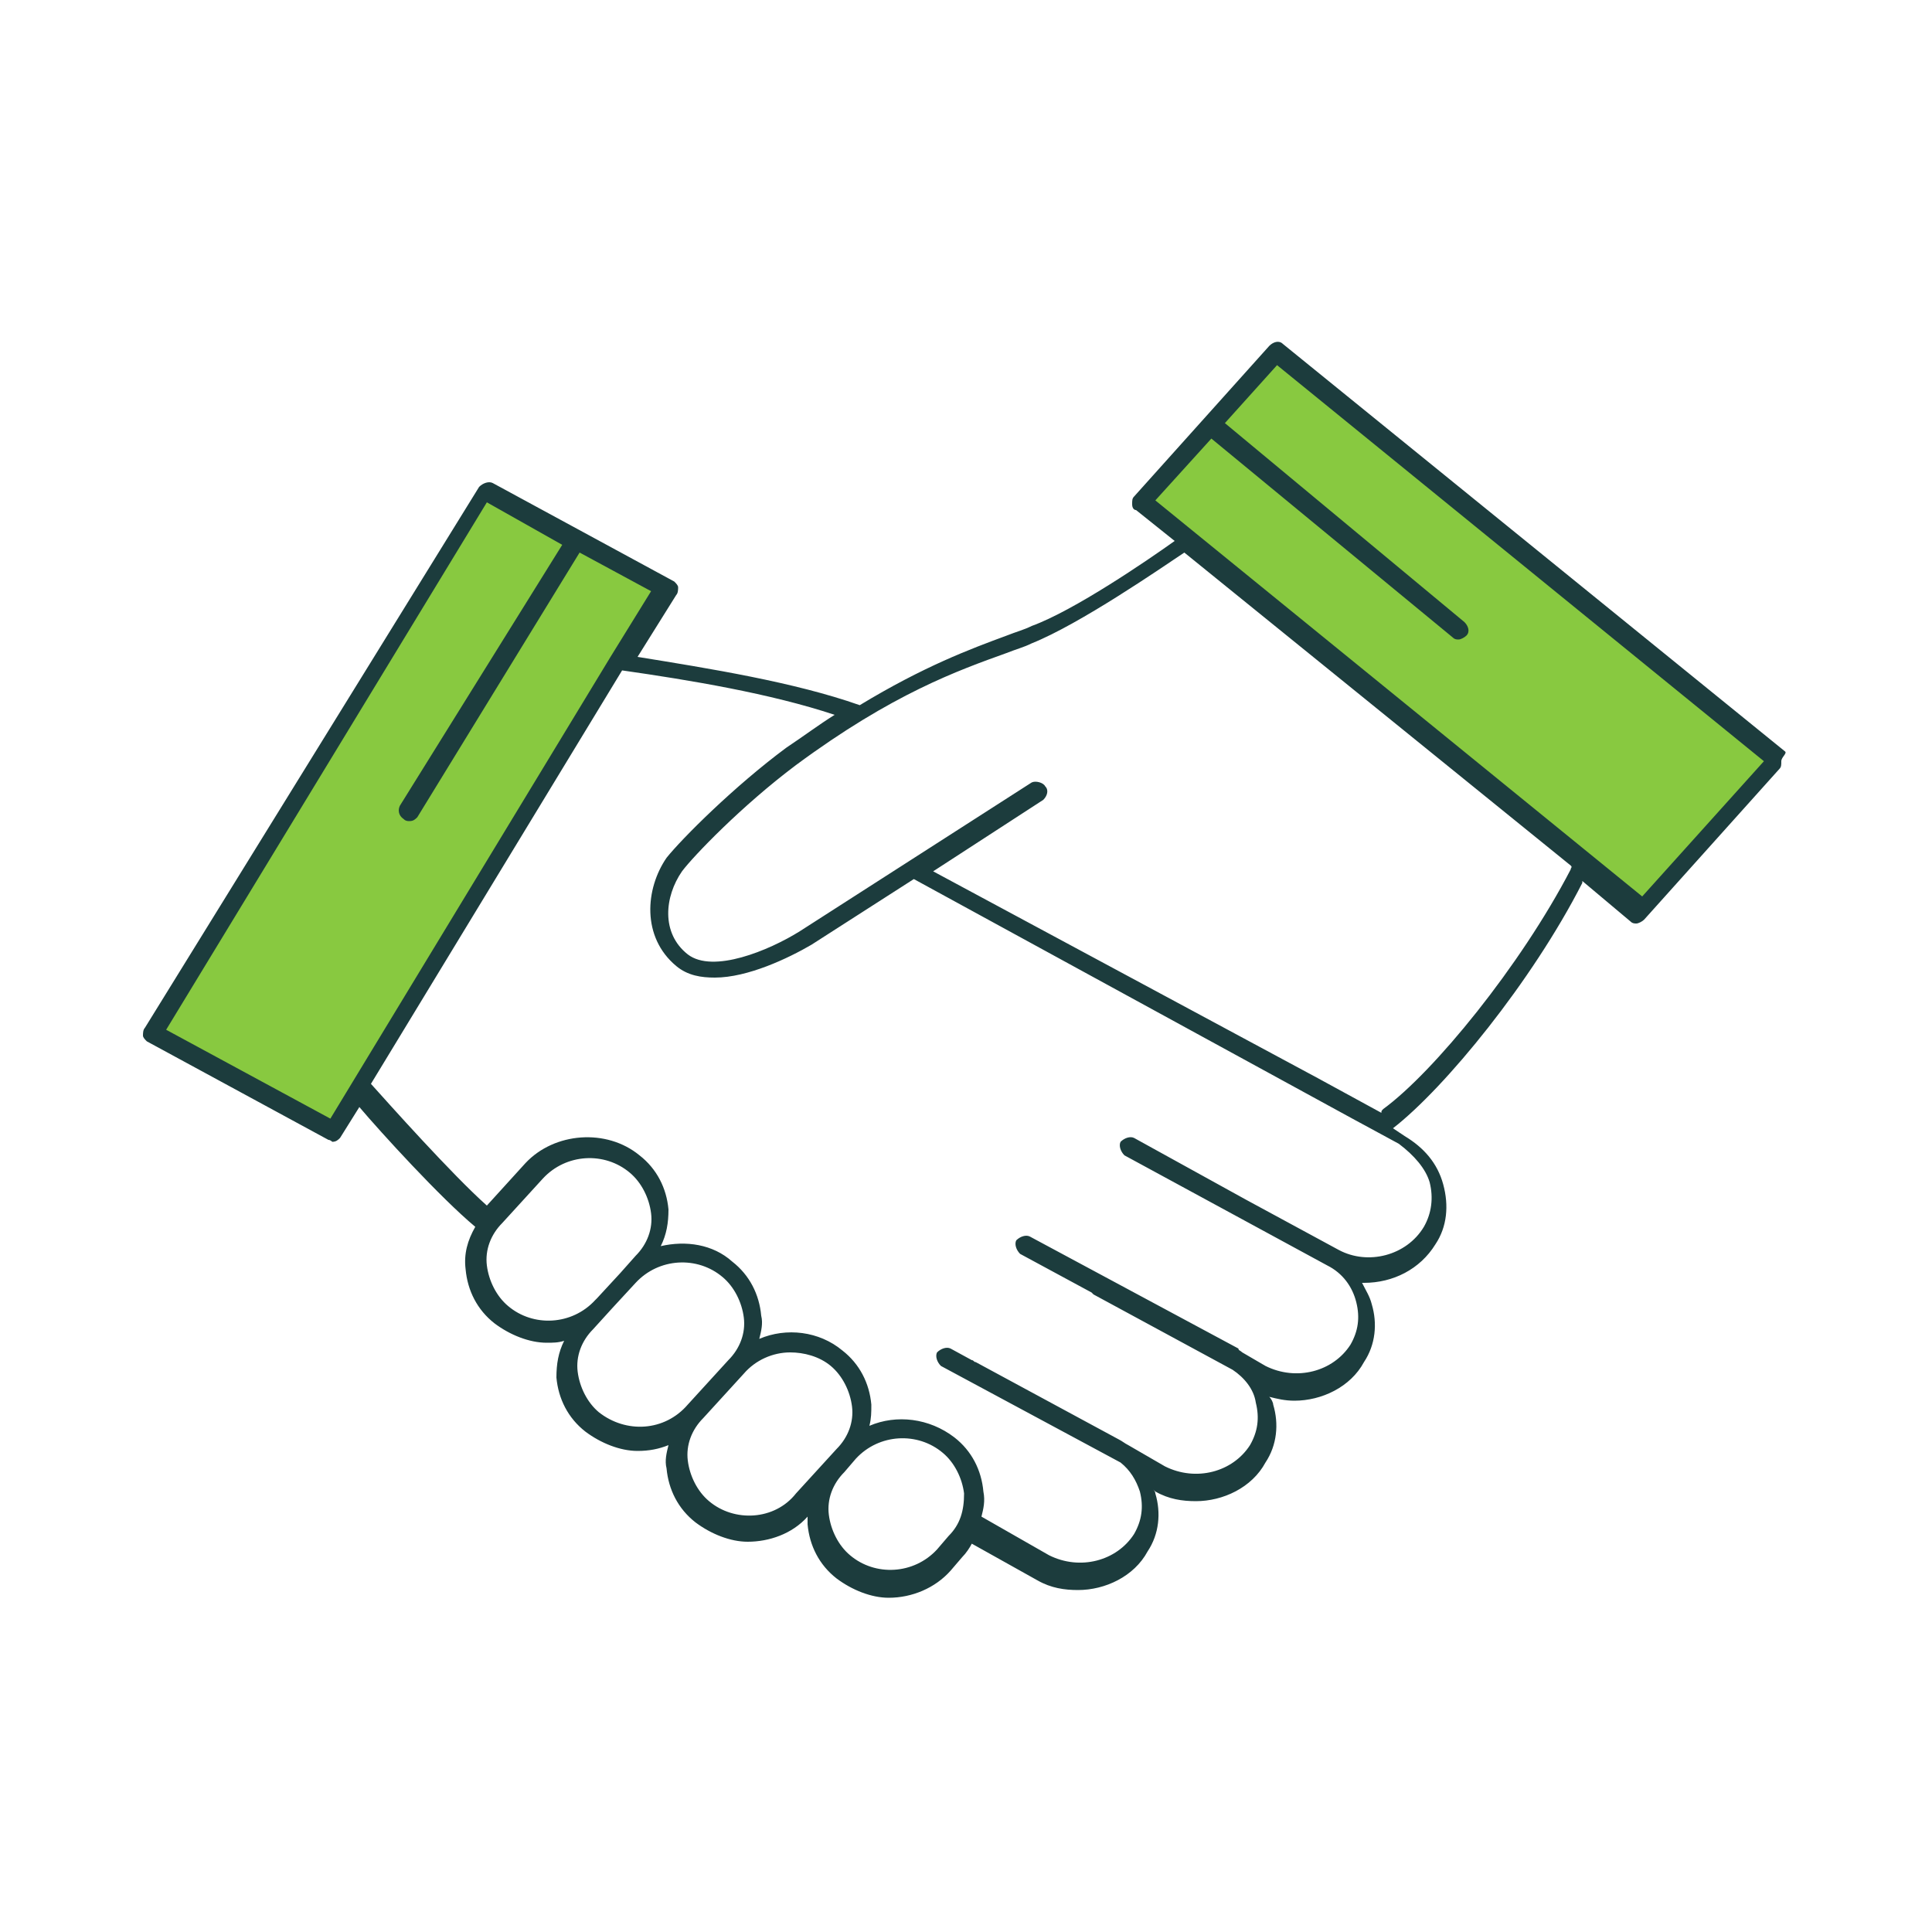
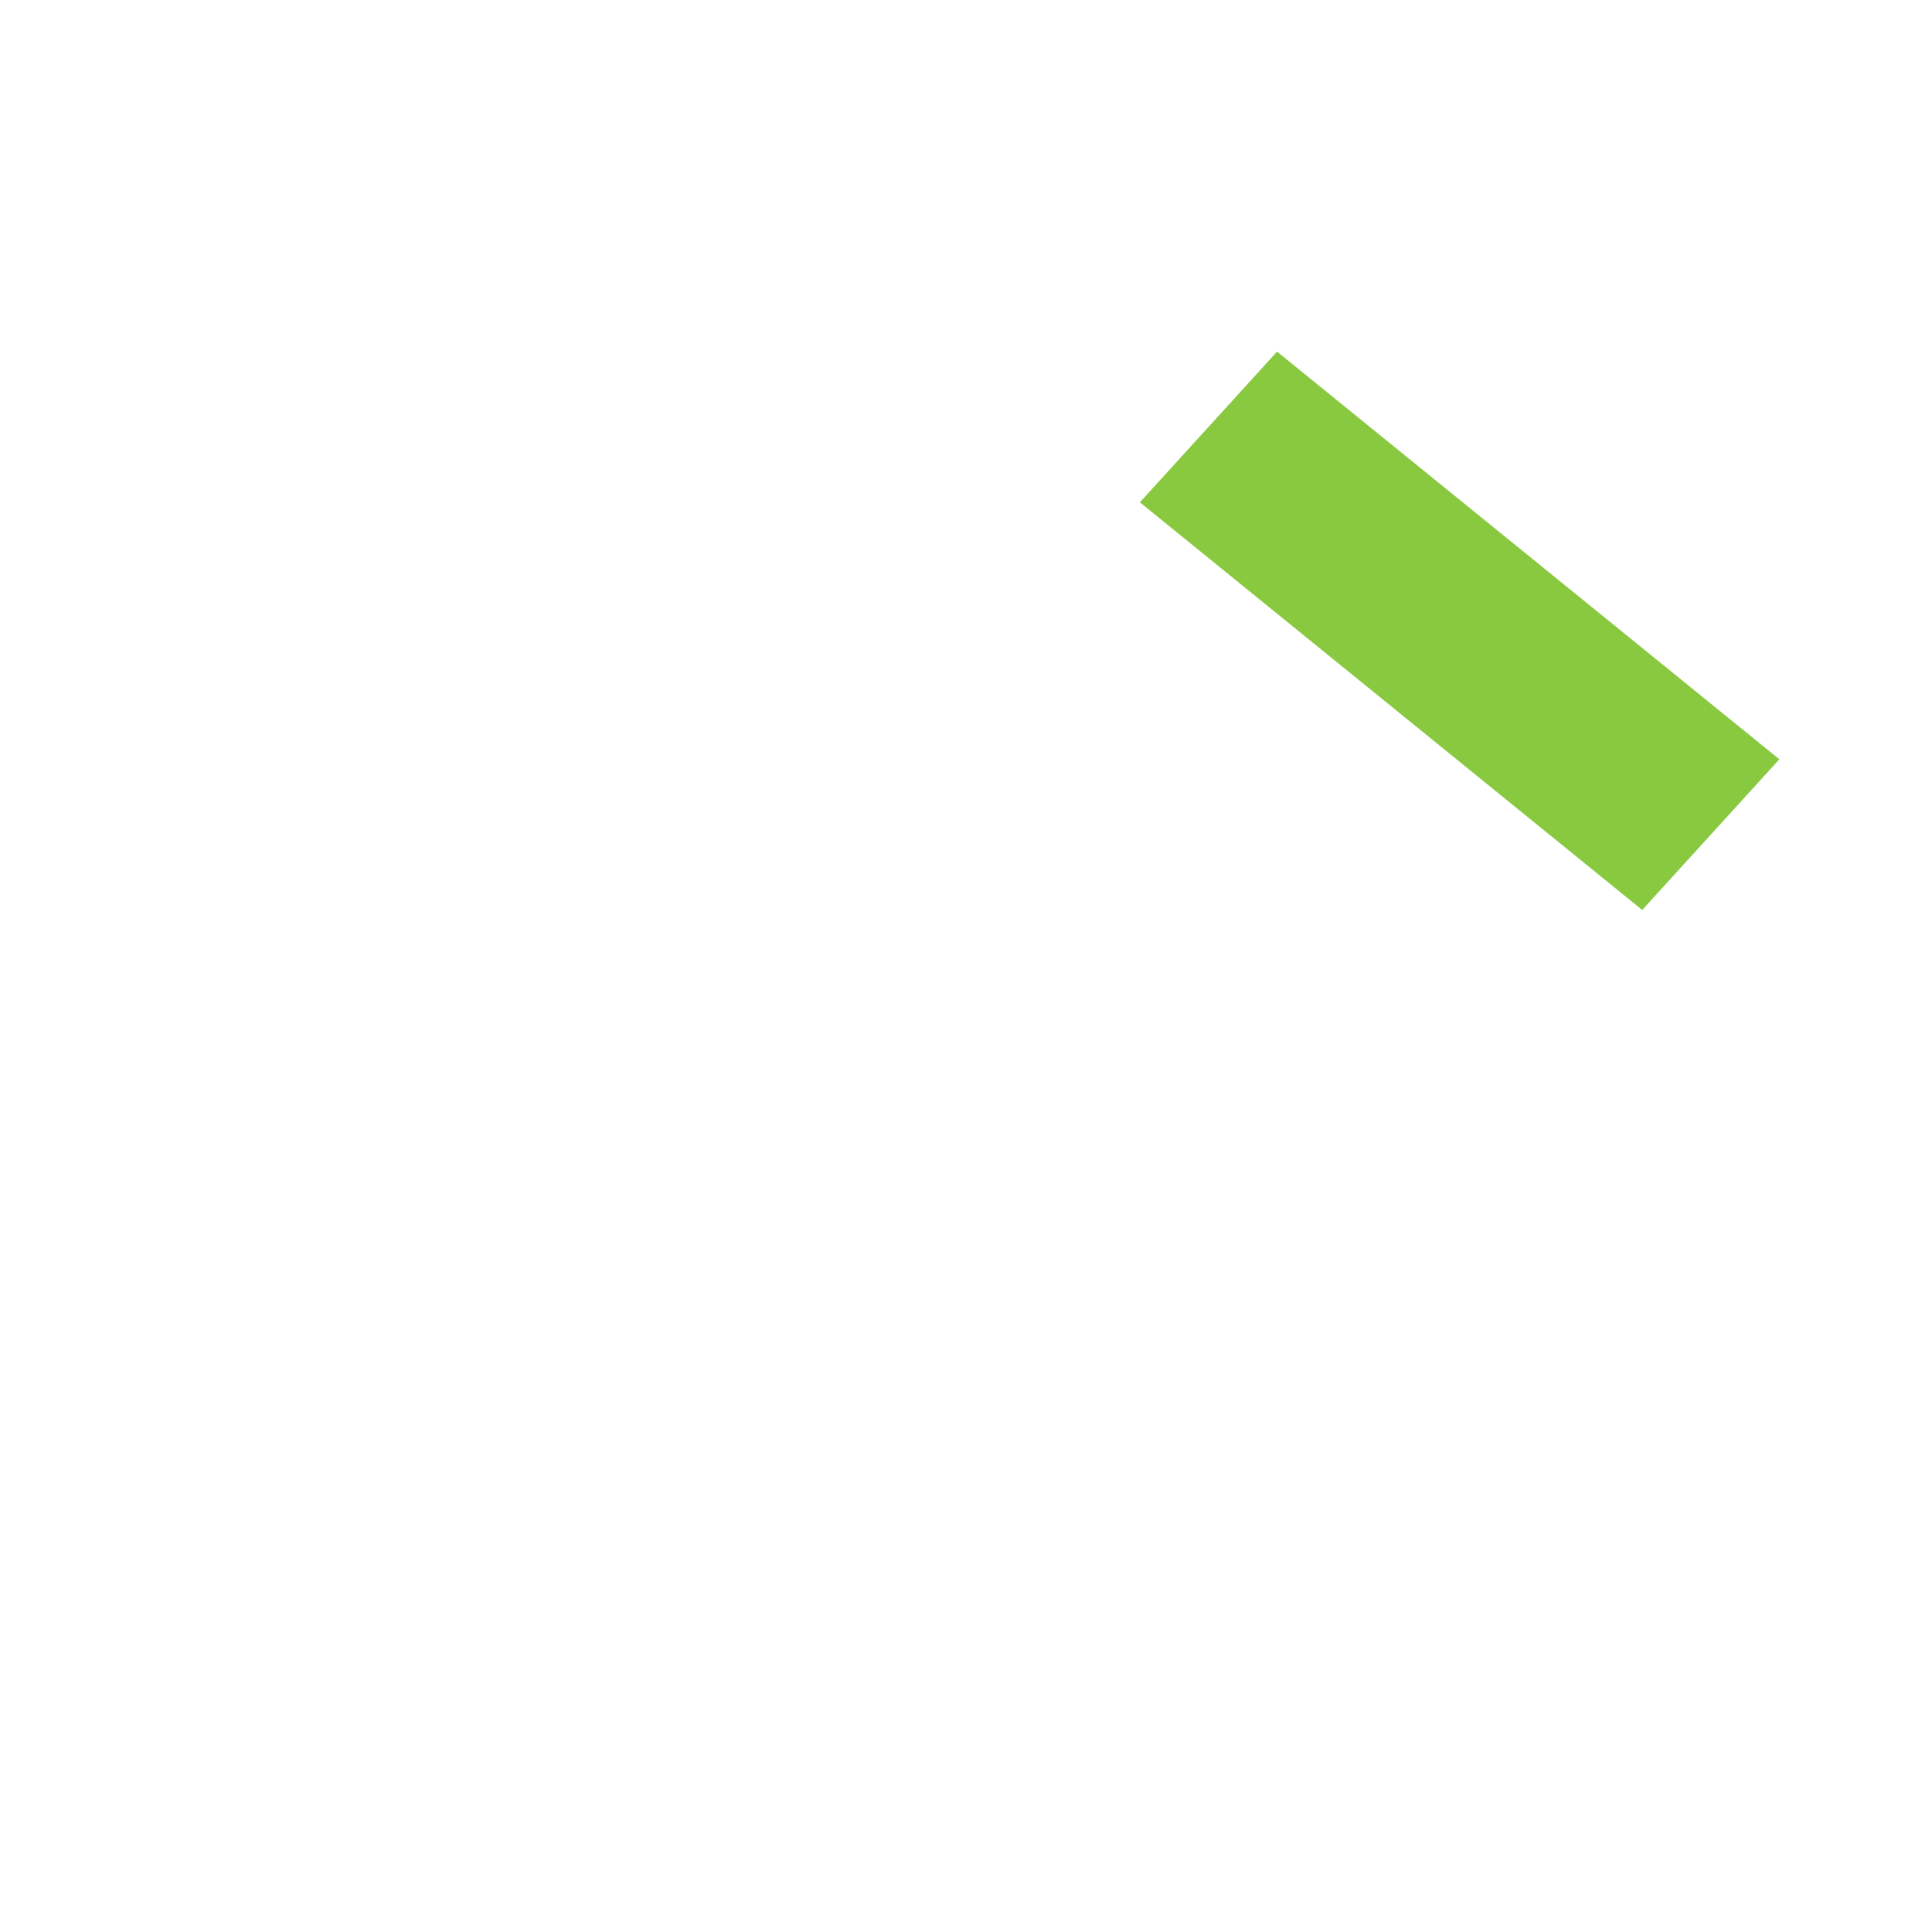
<svg xmlns="http://www.w3.org/2000/svg" version="1.1" id="Layer_1" x="0px" y="0px" viewBox="0 0 100 100" style="enable-background:new 0 0 100 100;" xml:space="preserve">
  <style type="text/css">
	.st0{fill:#88C940;}
	.st1{fill:#1C3C3D;}
</style>
  <g>
-     <polygon class="st0" points="34.4,30.5 17.3,58.6 7.9,53.4 25,25.3  " />
    <polygon class="st0" points="85,47.1 59,26 66.1,18.2 92.1,39.3  " />
-     <path class="st1" d="M92.4,38.9l-26-21.1c-0.2-0.2-0.5-0.1-0.7,0.1l-7,7.8c-0.1,0.1-0.1,0.2-0.1,0.4s0.1,0.3,0.2,0.3l2,1.6   c-1.4,1-5.2,3.6-7.4,4.4c-0.4,0.2-0.8,0.3-1.3,0.5c-1.9,0.7-4.3,1.6-7.6,3.6c-3.4-1.2-7.8-1.9-11.5-2.5l2-3.2   c0.1-0.1,0.1-0.3,0.1-0.4s-0.1-0.2-0.2-0.3l-9.4-5.1c-0.2-0.1-0.5,0-0.7,0.2L7.5,53.2c-0.1,0.1-0.1,0.3-0.1,0.4s0.1,0.2,0.2,0.3   L17,59c0.1,0,0.2,0.1,0.2,0.1c0.2,0,0.3-0.1,0.4-0.2l1-1.6c1.1,1.3,4.2,4.7,6,6.2c-0.4,0.7-0.6,1.4-0.5,2.2   c0.1,1.1,0.6,2.1,1.5,2.8c0.8,0.6,1.8,1,2.7,1c0.3,0,0.6,0,0.9-0.1c-0.3,0.6-0.4,1.2-0.4,1.9c0.1,1.1,0.6,2.1,1.5,2.8   c0.8,0.6,1.8,1,2.7,1c0.6,0,1.1-0.1,1.6-0.3c-0.1,0.4-0.2,0.8-0.1,1.2c0.1,1.1,0.6,2.1,1.5,2.8c0.8,0.6,1.8,1,2.7,1   c1.1,0,2.3-0.4,3.1-1.3c0,0.1,0,0.3,0,0.4c0.1,1.1,0.6,2.1,1.5,2.8c0.8,0.6,1.8,1,2.7,1c1.2,0,2.4-0.5,3.2-1.4l0.6-0.7   c0.2-0.2,0.4-0.5,0.5-0.7l3.4,1.9c0.7,0.4,1.4,0.5,2.1,0.5c1.4,0,2.9-0.7,3.6-2c0.6-0.9,0.7-2,0.4-3c0-0.1-0.1-0.2-0.1-0.2l0.1,0.1   c0.7,0.4,1.4,0.5,2.1,0.5c1.4,0,2.9-0.7,3.6-2c0.6-0.9,0.7-2,0.4-3c0-0.1-0.1-0.3-0.2-0.4c0.4,0.1,0.8,0.2,1.3,0.2   c1.4,0,2.9-0.7,3.6-2c0.6-0.9,0.7-2,0.4-3c-0.1-0.4-0.3-0.7-0.5-1.1c0,0,0.1,0,0.1,0c1.5,0,2.9-0.7,3.7-2c0.6-0.9,0.7-2,0.4-3.1   c-0.3-1.1-1-1.9-2-2.5l-0.6-0.4c2.7-2.1,7.2-7.6,9.8-12.7c0,0,0,0,0-0.1l2.5,2.1c0.1,0.1,0.2,0.1,0.3,0.1c0.1,0,0.3-0.1,0.4-0.2   l7-7.8c0.1-0.1,0.1-0.2,0.1-0.4S92.5,39,92.4,38.9z M17.1,57.9l-8.5-4.6L25.2,26l3.9,2.2l-8.4,13.5c-0.1,0.2-0.1,0.5,0.2,0.7   c0.1,0.1,0.2,0.1,0.3,0.1c0.2,0,0.3-0.1,0.4-0.2L30,28.6l3.7,2l-2.1,3.4c0,0,0,0,0,0L17.1,57.9z M26.3,67.6c-0.6-0.5-1-1.3-1.1-2.1   c-0.1-0.8,0.2-1.6,0.8-2.2l2.1-2.3c1.2-1.3,3.2-1.4,4.5-0.3c0.6,0.5,1,1.3,1.1,2.1c0.1,0.8-0.2,1.6-0.8,2.2l-0.8,0.9c0,0,0,0,0,0   l-1.2,1.3l-0.1,0.1C29.6,68.6,27.6,68.7,26.3,67.6z M31,73.1c-0.6-0.5-1-1.3-1.1-2.1c-0.1-0.8,0.2-1.6,0.8-2.2l1-1.1l1.2-1.3   c1.2-1.3,3.2-1.4,4.5-0.3c0.6,0.5,1,1.3,1.1,2.1c0.1,0.8-0.2,1.6-0.8,2.2l-2.1,2.3C34.4,74.1,32.4,74.2,31,73.1z M36.7,77.7   c-0.6-0.5-1-1.3-1.1-2.1c-0.1-0.8,0.2-1.6,0.8-2.2l2.1-2.3c0.6-0.7,1.5-1.1,2.4-1.1c0.7,0,1.5,0.2,2.1,0.7c0.6,0.5,1,1.3,1.1,2.1   c0.1,0.8-0.2,1.6-0.8,2.2l-2.1,2.3C40.1,78.7,38,78.8,36.7,77.7z M49.1,79.5l-0.6,0.7c-1.2,1.3-3.2,1.4-4.5,0.3   c-0.6-0.5-1-1.3-1.1-2.1c-0.1-0.8,0.2-1.6,0.8-2.2l0.6-0.7c1.2-1.3,3.2-1.4,4.5-0.3c0.6,0.5,1,1.3,1.1,2.1   C49.9,78.2,49.7,78.9,49.1,79.5z M74,61.2c0.2,0.8,0.1,1.6-0.3,2.3c-0.9,1.5-2.9,2-4.4,1.2l-4.8-2.6c0,0,0,0,0,0l-5.8-3.2   c-0.2-0.1-0.5,0-0.7,0.2c-0.1,0.2,0,0.5,0.2,0.7l10.5,5.7c0.8,0.4,1.3,1.1,1.5,1.9c0.2,0.8,0.1,1.5-0.3,2.2   c-0.9,1.4-2.8,1.9-4.4,1.1L64.3,70c-0.1-0.1-0.2-0.1-0.2-0.2L53.3,64c-0.2-0.1-0.5,0-0.7,0.2c-0.1,0.2,0,0.5,0.2,0.7l3.7,2   c0,0,0.1,0.1,0.1,0.1l7.2,3.9c0.6,0.4,1.1,1,1.2,1.7c0.2,0.8,0.1,1.5-0.3,2.2c-0.9,1.4-2.8,1.9-4.4,1.1l-1.9-1.1   c-0.2-0.1-0.3-0.2-0.5-0.3l-7.4-4c-0.1,0-0.1-0.1-0.2-0.1l-1.1-0.6c-0.2-0.1-0.5,0-0.7,0.2c-0.1,0.2,0,0.5,0.2,0.7l9.3,5   c0.5,0.4,0.8,0.9,1,1.5c0.2,0.8,0.1,1.5-0.3,2.2c-0.9,1.4-2.8,1.9-4.4,1.1l-3.5-2c0.1-0.4,0.2-0.8,0.1-1.3   c-0.1-1.1-0.6-2.1-1.5-2.8c-1.3-1-3-1.2-4.4-0.6c0.1-0.4,0.1-0.7,0.1-1.1c-0.1-1.1-0.6-2.1-1.5-2.8c-1.2-1-2.9-1.2-4.3-0.6   c0.1-0.4,0.2-0.8,0.1-1.2c-0.1-1.1-0.6-2.1-1.5-2.8c-1-0.9-2.4-1.1-3.7-0.8c0.3-0.6,0.4-1.2,0.4-1.9c-0.1-1.1-0.6-2.1-1.5-2.8   c-1.7-1.4-4.4-1.2-5.9,0.4l-2,2.2c-1.8-1.6-5.1-5.3-6-6.3l13-21.4c3.5,0.5,7.7,1.2,11,2.3c-0.8,0.5-1.6,1.1-2.5,1.7   c-2.7,2-5.4,4.7-6.2,5.7c-1.1,1.6-1.3,4.1,0.5,5.6c0.6,0.5,1.3,0.6,2,0.6c1.7,0,3.8-1,5-1.7l5.3-3.4c0,0,0,0,0,0l22.7,12.4   c0,0,0,0,0,0l2.4,1.3C73.2,59.8,73.8,60.5,74,61.2z M81.3,45c-2.6,5-7.1,10.5-9.7,12.4c-0.1,0.1-0.1,0.1-0.1,0.2l-3.3-1.8   c0,0,0,0,0,0L48.3,45.1l5.7-3.7c0.2-0.2,0.3-0.5,0.1-0.7c-0.1-0.2-0.5-0.3-0.7-0.2l-12,7.7c-1.6,1-4.5,2.2-5.8,1.2   c-1.4-1.1-1.2-3-0.3-4.3c0.6-0.8,3.1-3.4,5.9-5.5c5-3.7,8.4-4.9,10.9-5.8c0.5-0.2,0.9-0.3,1.3-0.5c2.5-1,6.7-3.9,7.9-4.7l20,16.2   C81.4,44.9,81.3,44.9,81.3,45z M85,46.4L59.8,25.9l2.9-3.2L75.2,33c0.1,0.1,0.2,0.1,0.3,0.1c0.1,0,0.3-0.1,0.4-0.2   c0.2-0.2,0.1-0.5-0.1-0.7L63.4,21.9l2.7-3l25.2,20.5L85,46.4z" />
  </g>
</svg>